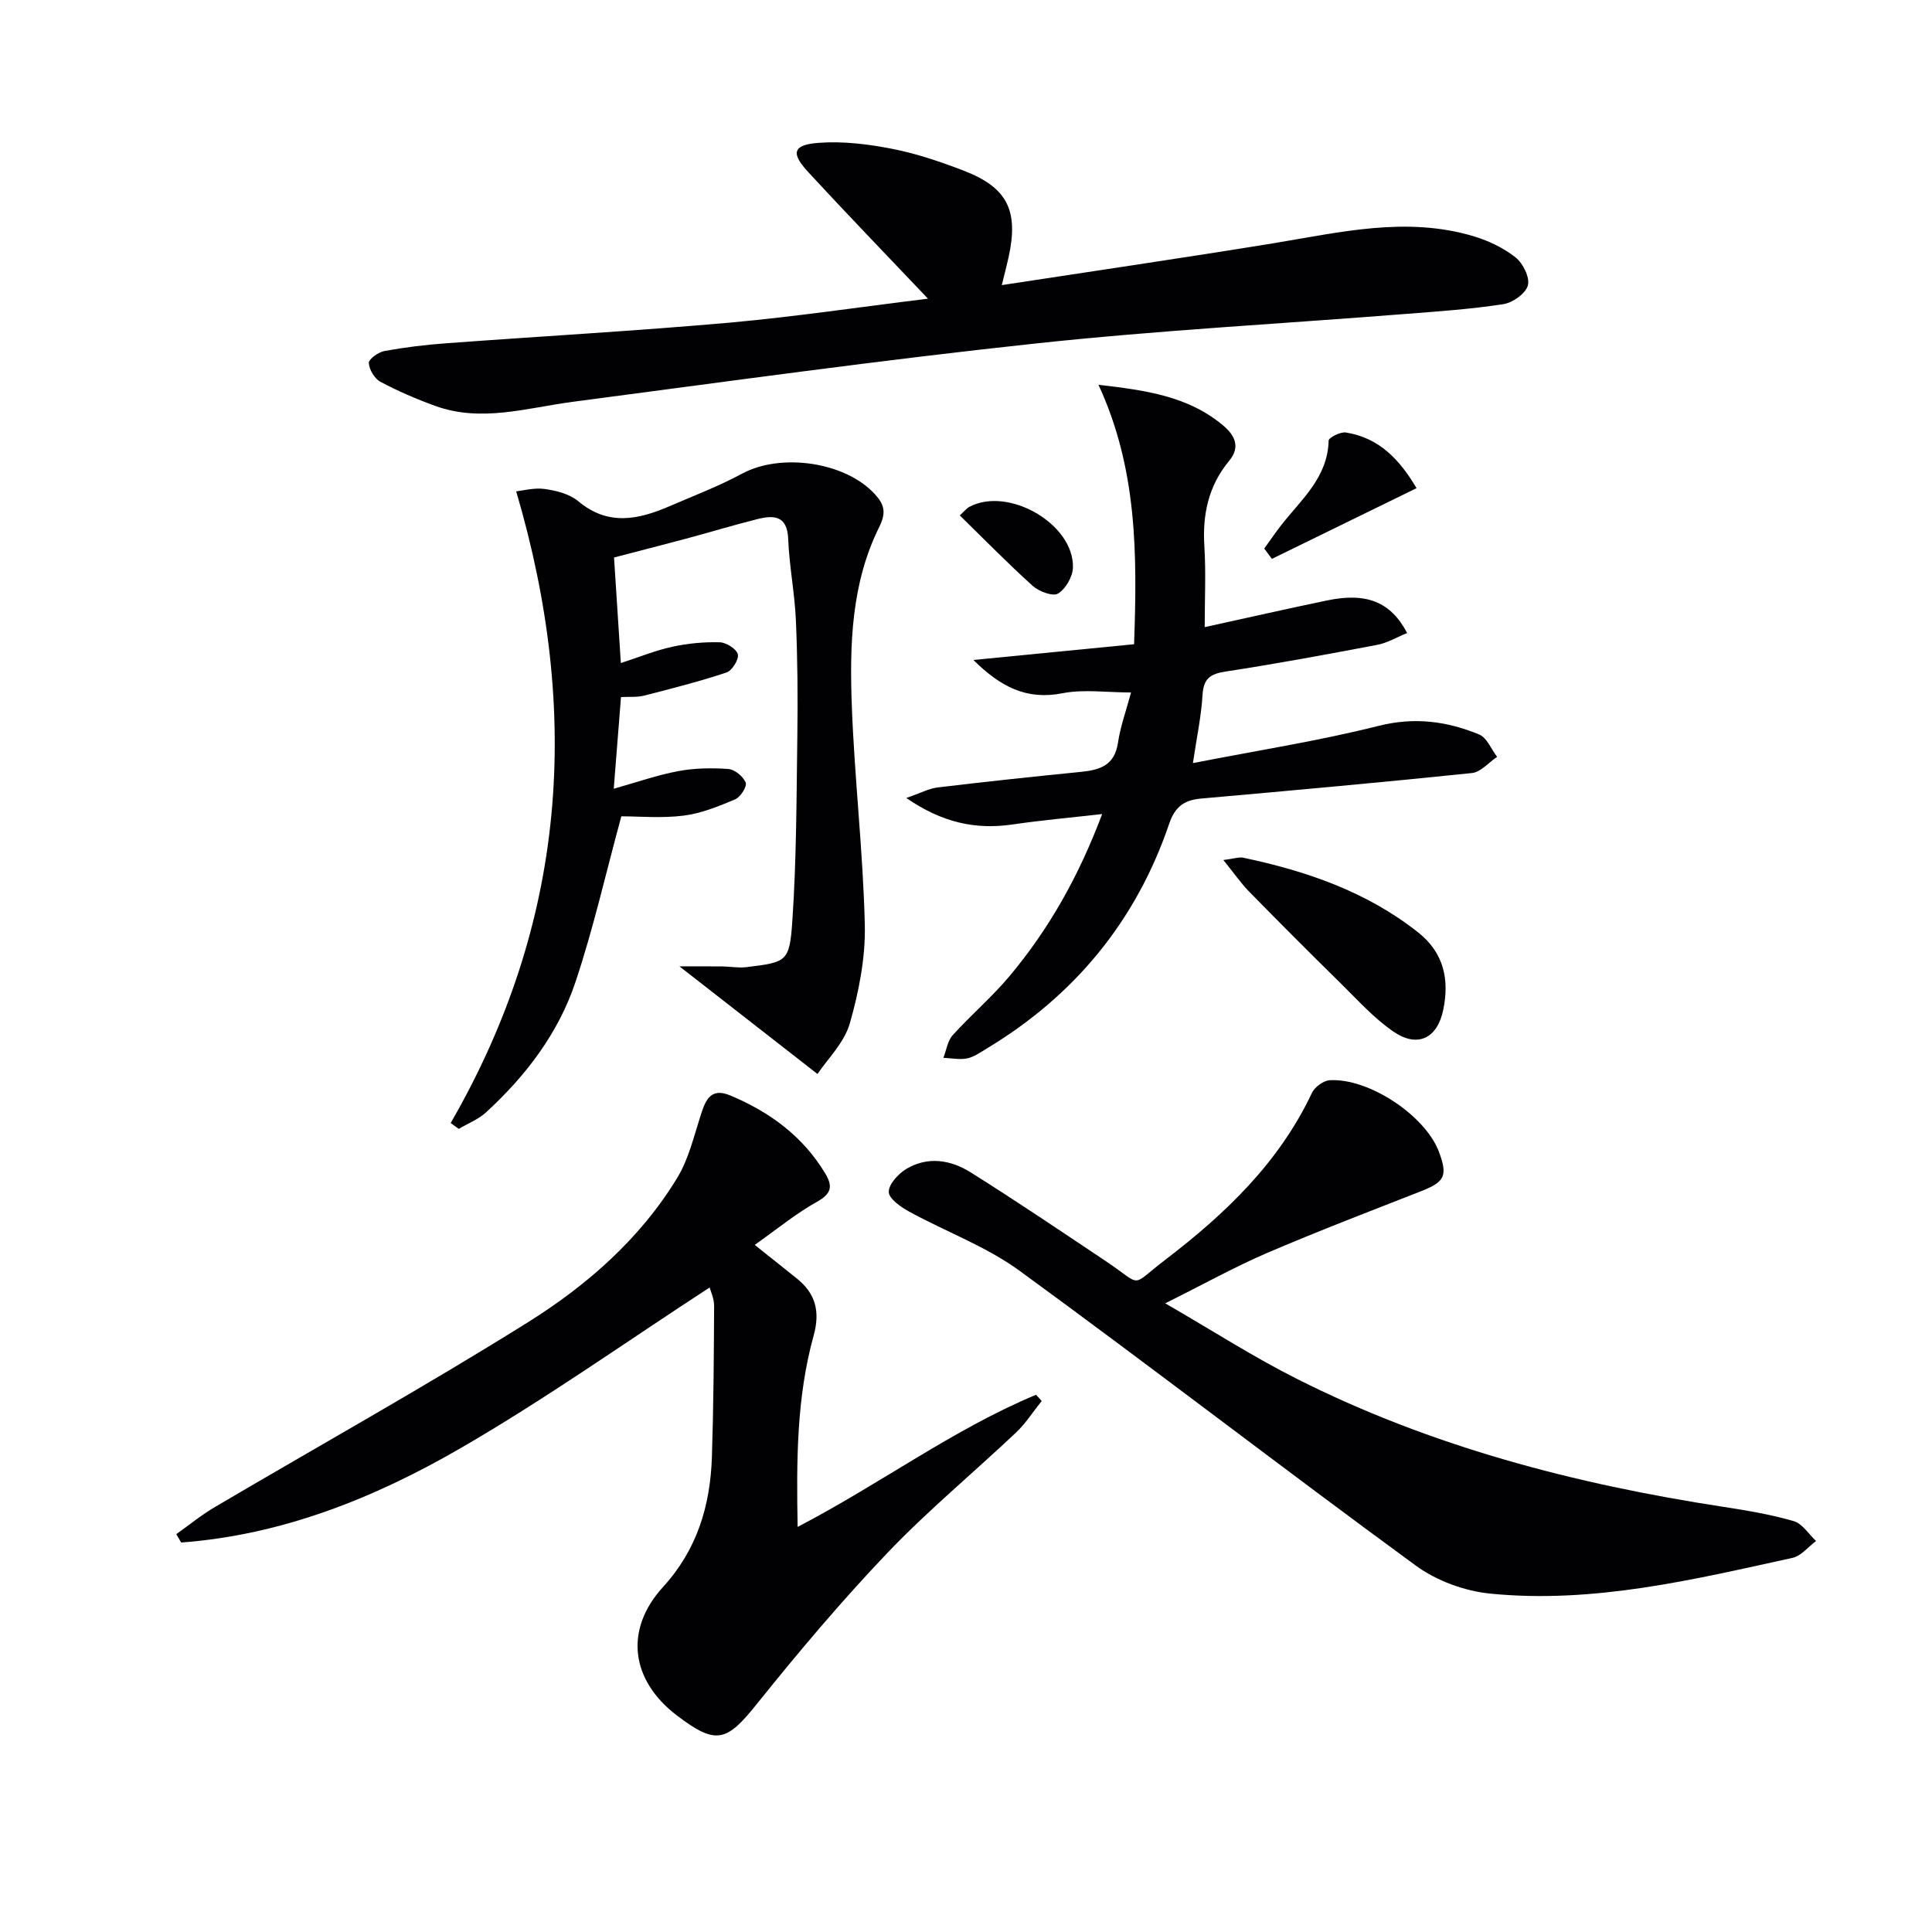
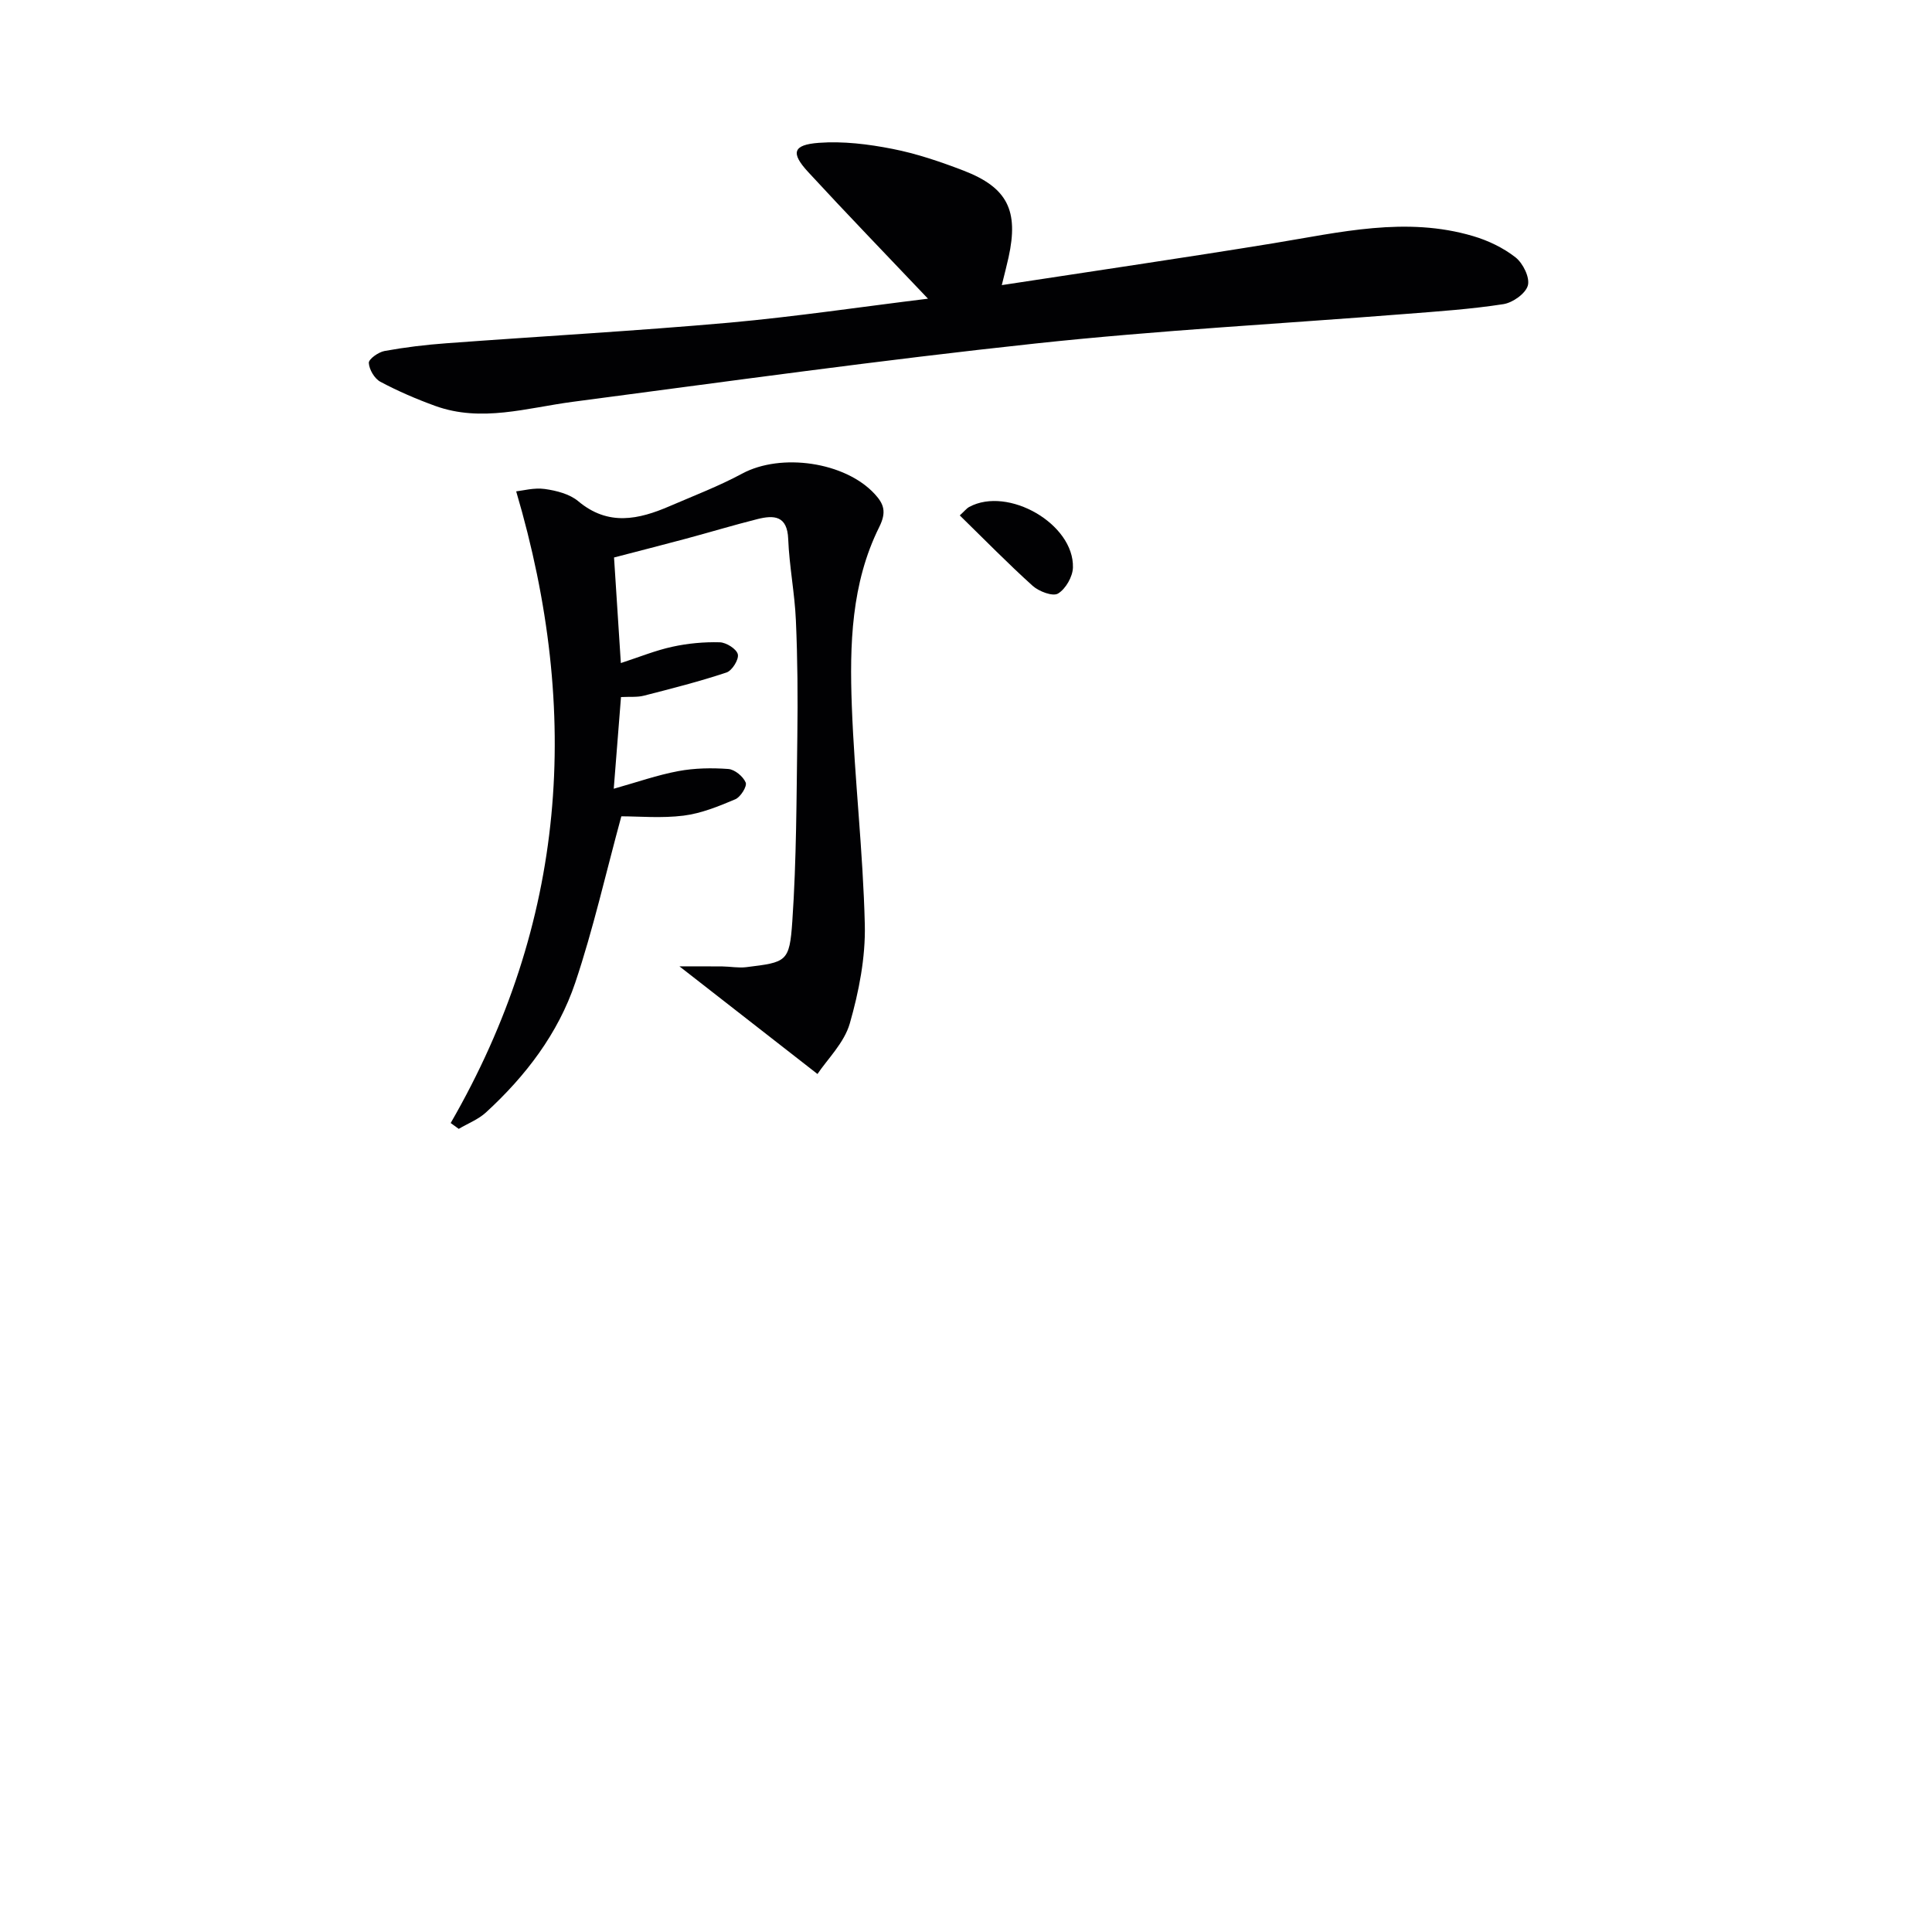
<svg xmlns="http://www.w3.org/2000/svg" enable-background="new 0 0 400 400" viewBox="0 0 400 400">
  <g fill="#010103">
-     <path d="m156.26 257.74c3.28 2.61 5.97 4.77 8.67 6.92 3.95 3.15 4.91 6.88 3.51 11.92-3.52 12.73-3.55 25.82-3.3 39.55 17.08-8.88 32.14-20.17 49.36-27.36l1.17 1.29c-1.77 2.2-3.31 4.64-5.34 6.56-8.83 8.34-18.23 16.12-26.6 24.89-9.51 9.97-18.42 20.54-27.04 31.29-6.28 7.84-8.43 8.54-16.52 2.39-9.58-7.28-10.98-17.76-2.9-26.62 7.07-7.74 9.78-16.83 10.12-26.87.34-10.43.41-20.87.46-31.31.01-1.58-.76-3.15-.93-3.83-17.19 11.18-33.97 23.1-51.72 33.36-17.79 10.28-36.86 17.9-57.69 19.44-.34-.58-.67-1.15-1.01-1.73 2.65-1.88 5.18-3.96 7.97-5.6 21.6-12.73 43.52-24.94 64.77-38.23 12.28-7.68 23.3-17.32 30.98-29.95 2.26-3.71 3.34-8.19 4.68-12.41 1.03-3.23 1.92-6.46 6.29-4.64 8.14 3.41 15.03 8.43 19.67 16.16 1.58 2.63 1.31 4.17-1.7 5.85-4.4 2.45-8.36 5.73-12.9 8.93z" />
-     <path d="m241.25 269.84c9.7 5.6 18.19 11.07 27.16 15.59 27.87 14.07 57.69 21.84 88.41 26.55 4.9.75 9.83 1.58 14.57 2.96 1.78.52 3.08 2.69 4.6 4.11-1.62 1.2-3.08 3.1-4.88 3.49-20.62 4.53-41.26 9.52-62.58 7.4-5.32-.53-11.12-2.66-15.42-5.81-27.52-20.13-54.51-40.97-82.06-61.06-6.89-5.02-15.22-8.06-22.78-12.2-1.74-.95-4.22-2.67-4.26-4.08-.04-1.6 1.98-3.79 3.66-4.79 4.42-2.64 9.18-1.86 13.27.71 9.43 5.91 18.66 12.16 27.92 18.34 7.97 5.32 4.88 5.52 12.38-.21 12.39-9.47 23.56-20.09 30.37-34.55.58-1.22 2.38-2.56 3.68-2.64 8.15-.48 19.84 7.35 22.63 14.83 1.86 4.99 1.2 6.23-3.78 8.18-10.66 4.17-21.35 8.27-31.87 12.78-6.69 2.88-13.09 6.45-21.02 10.4z" />
    <path d="m93.31 232.51c23.91-41.45 27.13-84.79 13.56-130.78 1.35-.14 3.71-.8 5.93-.49 2.4.34 5.13 1.03 6.92 2.53 6.21 5.21 12.5 3.8 18.96 1.01 5.03-2.17 10.18-4.14 14.99-6.73 8.01-4.31 21.28-2.45 27.43 4.23 1.9 2.06 2.49 3.71.94 6.83-5.8 11.64-6.15 24.41-5.68 37.05.56 15.1 2.33 30.17 2.69 45.27.16 6.82-1.22 13.87-3.11 20.47-1.16 4.02-4.63 7.38-6.69 10.46-9.64-7.52-18.48-14.41-28.57-22.28 3.93 0 6.42-.02 8.91.01 1.64.02 3.31.35 4.92.15 8.33-1.03 8.95-1.03 9.53-9.5.87-12.74.86-25.54 1.04-38.31.11-7.99.05-16-.3-23.98-.24-5.63-1.37-11.22-1.59-16.85-.19-4.84-2.92-4.99-6.36-4.13-4.97 1.25-9.89 2.74-14.84 4.07-4.8 1.29-9.62 2.51-14.86 3.88.45 7.03.91 14.09 1.41 21.86 3.86-1.26 7.21-2.63 10.68-3.38 3.19-.7 6.54-1.01 9.81-.92 1.34.04 3.47 1.38 3.73 2.49.25 1.06-1.19 3.38-2.34 3.76-5.61 1.87-11.36 3.33-17.1 4.8-1.39.36-2.92.19-4.75.29-.5 6.3-.98 12.37-1.5 18.98 4.8-1.35 9.03-2.84 13.37-3.65 3.37-.63 6.92-.69 10.35-.44 1.33.1 3.08 1.55 3.6 2.81.32.77-1.06 3-2.15 3.46-3.45 1.46-7.05 2.93-10.72 3.39-4.57.57-9.26.14-12.88.14-3.25 11.92-5.82 23.37-9.54 34.44-3.55 10.55-10.28 19.34-18.49 26.87-1.58 1.45-3.74 2.28-5.63 3.4-.56-.41-1.11-.81-1.67-1.21z" />
    <path d="m192.13 61.84c-8.65-9.12-16.85-17.59-24.83-26.25-3.63-3.94-3.15-5.62 2.24-6.02 5.02-.37 10.23.27 15.21 1.25 5.02.98 9.95 2.66 14.74 4.5 9.11 3.51 11.45 8.28 9.32 17.97-.34 1.57-.76 3.12-1.4 5.74 19.23-2.95 37.74-5.65 56.2-8.66 13.77-2.25 27.48-5.62 41.41-1.48 3.11.92 6.24 2.42 8.77 4.41 1.53 1.21 2.98 4.15 2.54 5.79-.45 1.68-3.13 3.58-5.07 3.88-6.7 1.04-13.5 1.5-20.27 2.03-25.51 2.02-51.09 3.38-76.53 6.11-32.02 3.43-63.93 7.88-95.87 12.08-9.5 1.25-18.91 4.31-28.48.85-3.89-1.41-7.72-3.06-11.36-5-1.21-.65-2.32-2.53-2.39-3.9-.04-.8 1.99-2.24 3.25-2.47 4.22-.77 8.51-1.29 12.79-1.6 19.55-1.45 39.14-2.54 58.66-4.27 13.66-1.24 27.27-3.27 41.07-4.96z" />
-     <path d="m234.8 133.38c.66-18.78.66-36.34-7.37-53.71 9.82 1.13 18.6 2.36 25.81 8.42 2.27 1.91 3.72 4.33 1.25 7.31-4.27 5.14-5.56 11.1-5.14 17.71.34 5.42.07 10.88.07 16.73 8.92-1.95 17.12-3.82 25.36-5.53 8.1-1.68 13.14.25 16.55 6.75-2.11.86-4.08 2.05-6.2 2.45-10.43 1.98-20.87 3.92-31.36 5.52-3.22.49-4.6 1.47-4.8 4.87-.26 4.39-1.2 8.75-1.99 14.09 13.27-2.6 26.01-4.58 38.46-7.71 7.43-1.87 14.14-.96 20.81 1.79 1.6.66 2.5 3.04 3.71 4.63-1.74 1.16-3.38 3.16-5.22 3.35-18.66 1.94-37.35 3.62-56.04 5.28-3.48.31-5.41 1.62-6.63 5.21-6.85 20.14-19.61 35.63-37.85 46.59-1.28.77-2.58 1.72-3.99 2-1.57.31-3.27-.05-4.91-.12.62-1.58.86-3.51 1.93-4.69 3.78-4.19 8.12-7.88 11.74-12.2 8.16-9.73 14.34-20.66 19.2-33.58-6.73.77-12.64 1.29-18.49 2.15-7.69 1.13-14.62-.35-22.06-5.48 2.92-1 4.67-1.96 6.51-2.18 9.89-1.19 19.8-2.24 29.71-3.23 3.9-.39 6.91-1.37 7.6-6 .5-3.4 1.71-6.69 2.71-10.43-5.08 0-9.79-.71-14.2.16-7.45 1.46-12.81-1.33-18.44-6.89 11.56-1.13 22.31-2.19 33.27-3.26z" />
-     <path d="m253.28 178.06c2.29-.29 3.27-.66 4.12-.48 13.09 2.76 25.53 7.02 36.21 15.46 5.35 4.23 6.5 9.82 5.19 16.07-1.23 5.9-5.32 7.88-10.28 4.49-4.05-2.77-7.42-6.55-10.96-10.03-6.38-6.27-12.7-12.6-18.96-18.99-1.72-1.77-3.14-3.84-5.32-6.52z" />
-     <path d="m261.75 113.57c1.19-1.64 2.32-3.33 3.58-4.93 4.16-5.28 9.56-9.82 9.75-17.41.02-.63 2.43-1.86 3.55-1.69 6.74 1.06 11.05 5.42 14.65 11.53-10.15 4.96-20.05 9.8-29.95 14.64-.54-.71-1.06-1.43-1.58-2.14z" />
    <path d="m198.71 106.71c.98-.89 1.4-1.45 1.95-1.75 8.03-4.35 21.73 3.51 21.48 12.54-.05 1.9-1.5 4.43-3.09 5.39-1.08.65-3.95-.43-5.25-1.6-5.16-4.65-10.02-9.63-15.09-14.58z" />
  </g>
</svg>